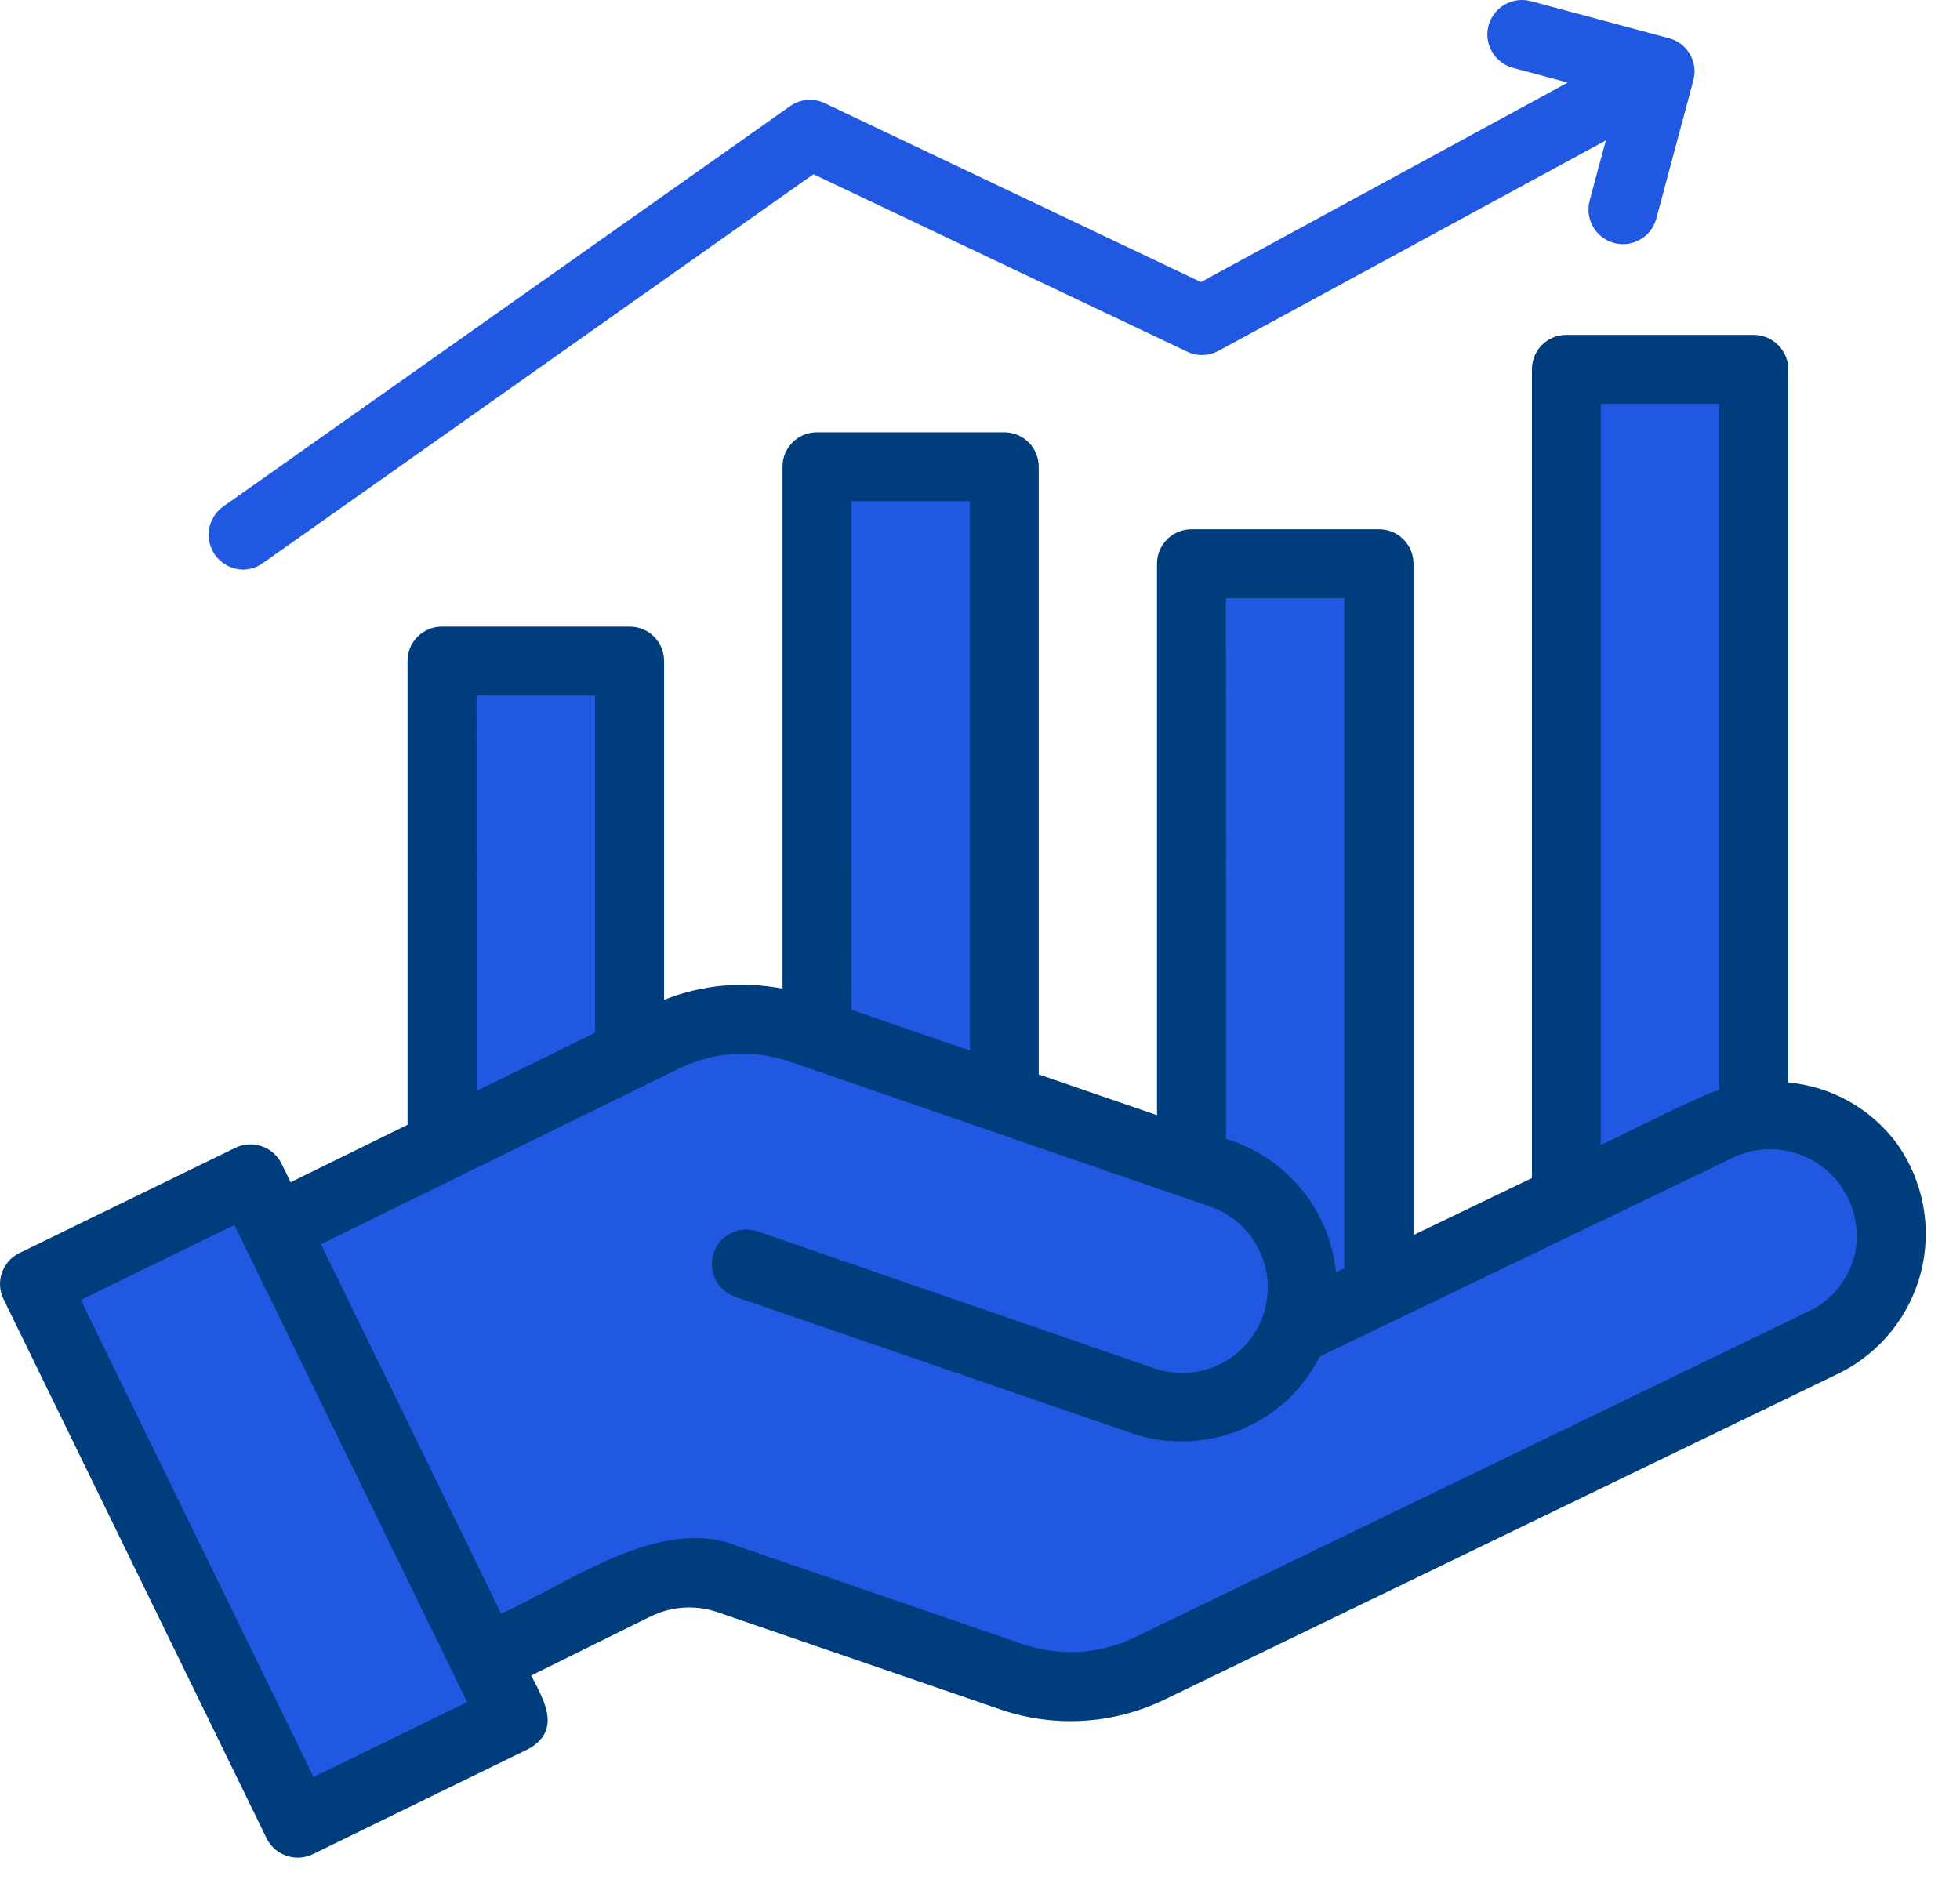
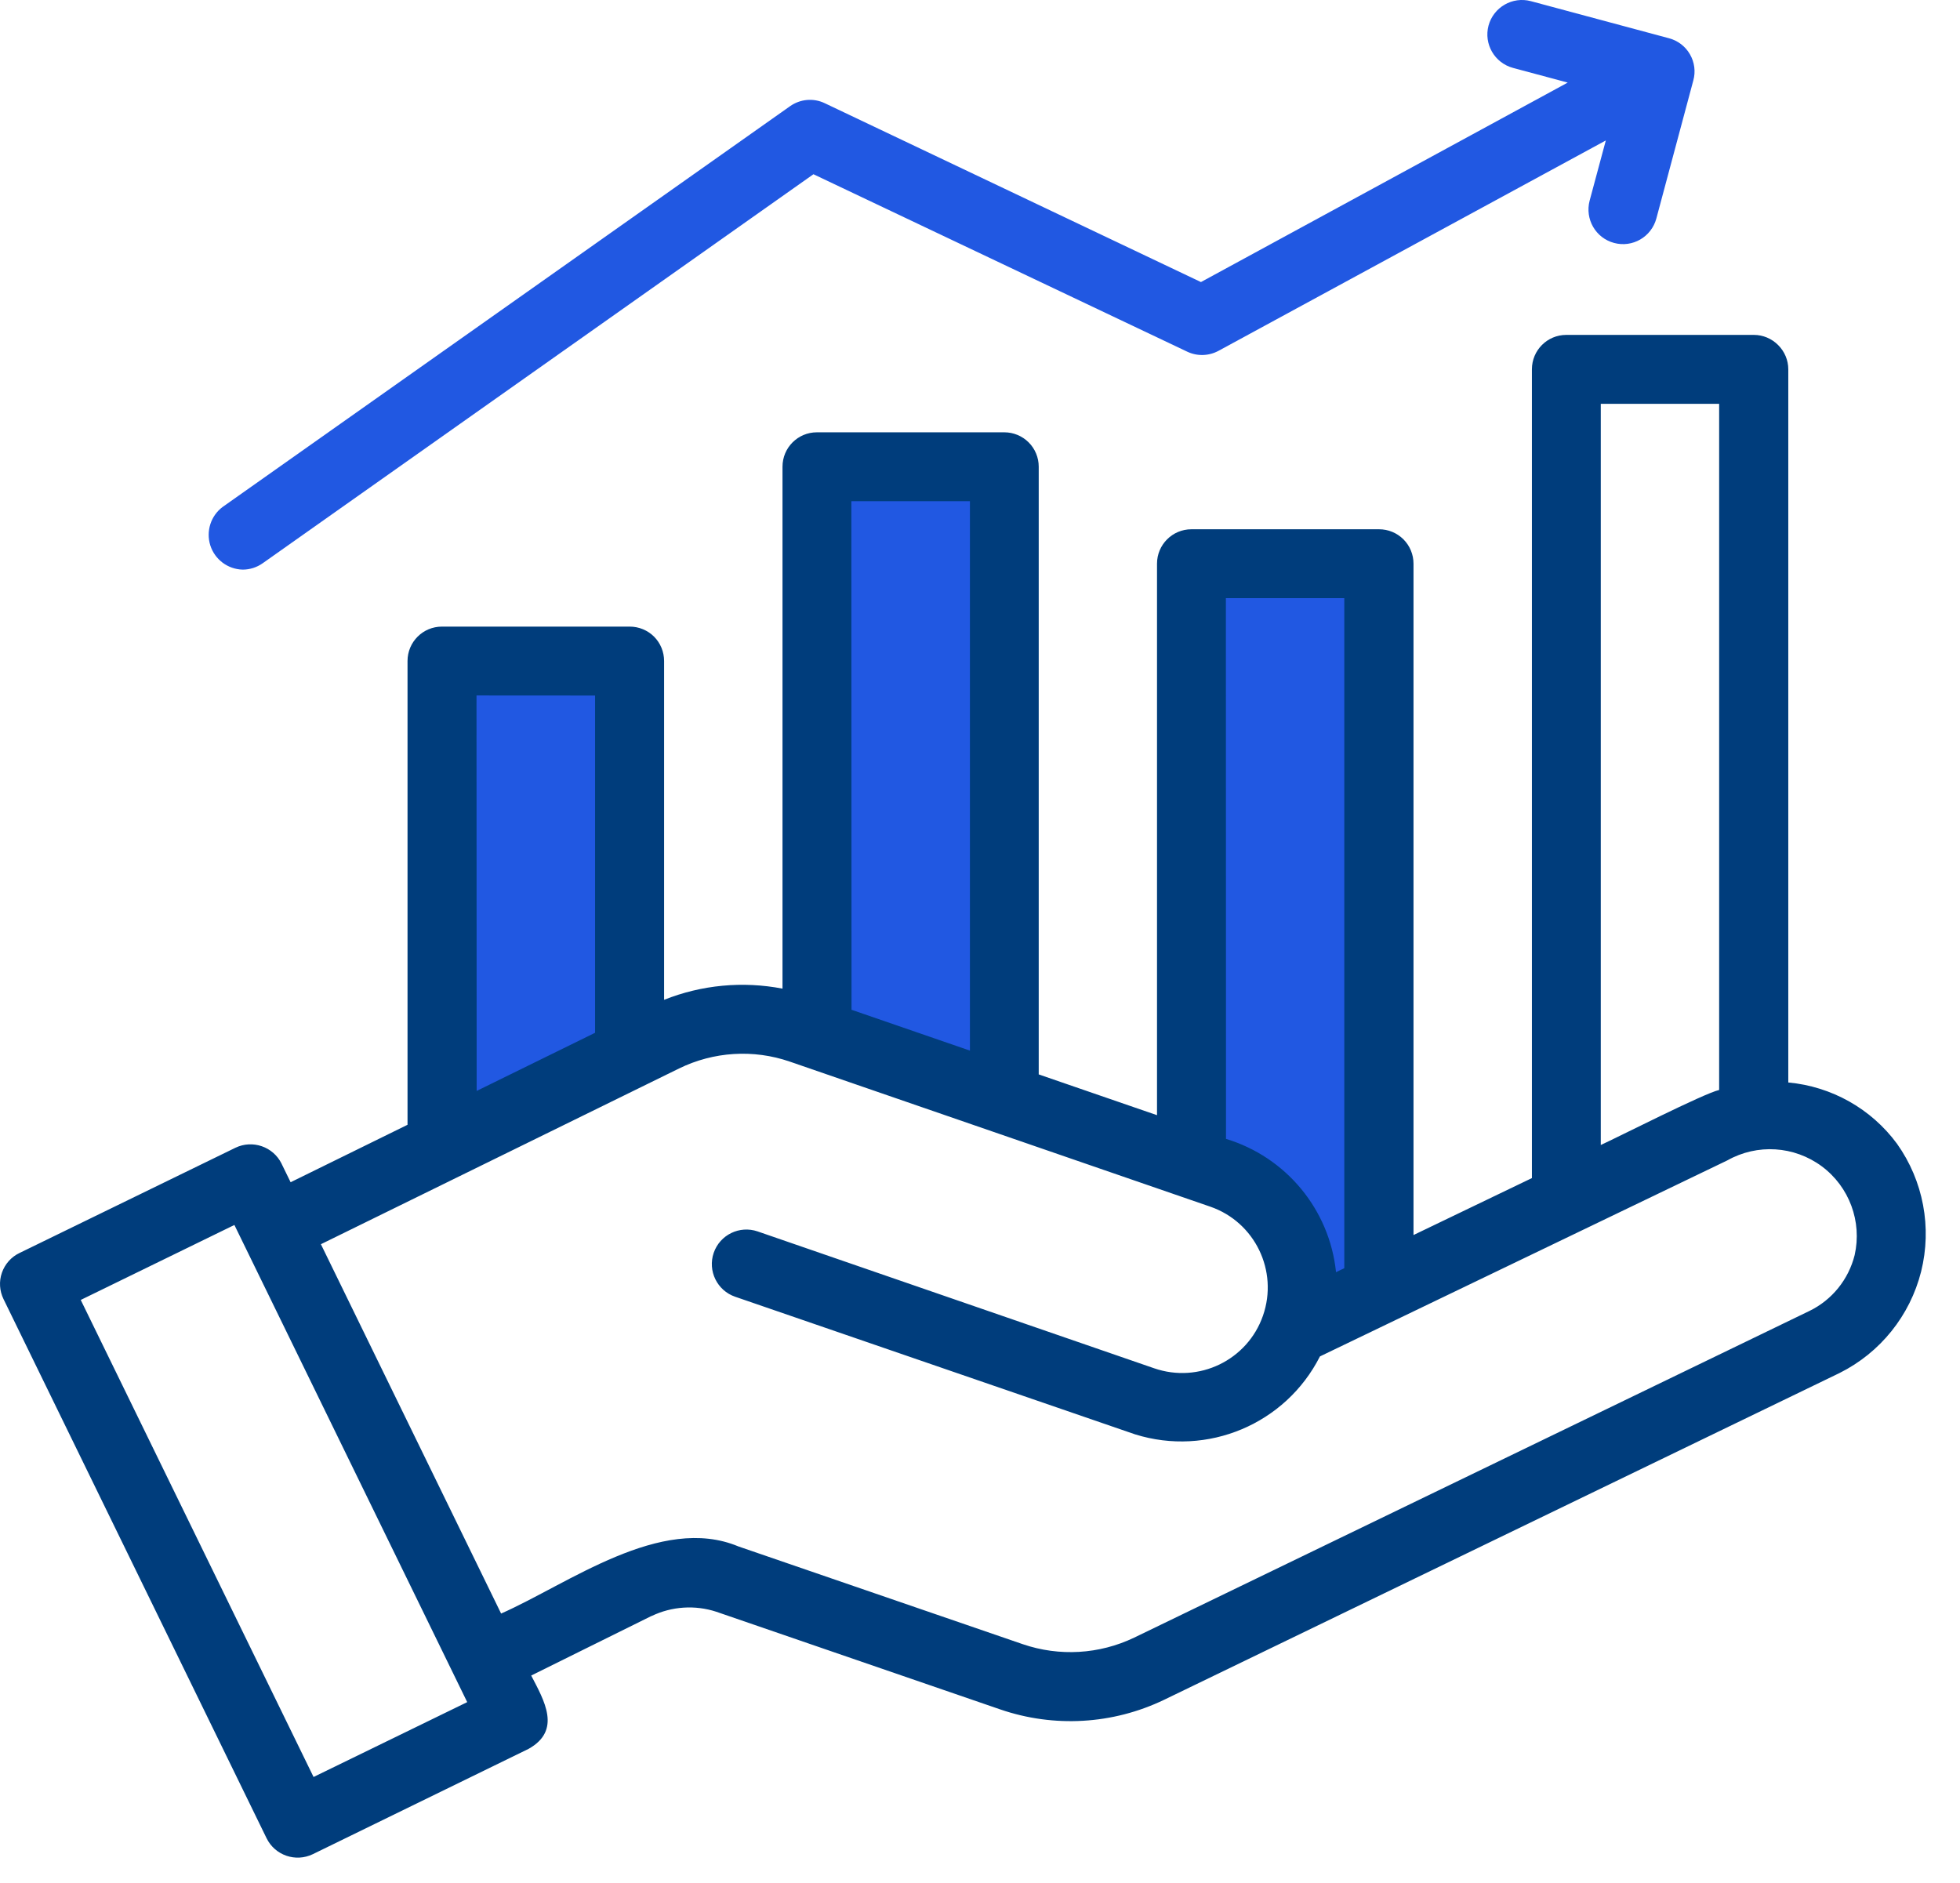
<svg xmlns="http://www.w3.org/2000/svg" width="51" height="49" viewBox="0 0 51 49" fill="none">
-   <path d="M8 47.5L1 33.5L6 31L7 32L19 26.5L33 31.5L34.5 34.5L46.5 29L49 30.5V34.5L28 44L17.5 41L12.5 43L13.5 45L8 47.5Z" fill="#2158E2" />
  <path d="M12 17H16V28L12 29V17Z" fill="#2158E2" />
-   <path d="M41 10H45V29.25L41 31V10Z" fill="#2158E2" />
  <path d="M26 13H22V26.75L26 28V13Z" fill="#2158E2" />
  <path d="M35 15H31L31.5 30.5L35 34V15Z" fill="#2158E2" />
  <path d="M49.362 29.765C48.691 28.852 47.659 28.273 46.532 28.169V9.61C46.532 9.373 46.436 9.147 46.268 8.979C46.1 8.811 45.874 8.715 45.637 8.715H40.755C40.261 8.715 39.861 9.115 39.861 9.61V30.657L36.78 32.139V14.668C36.78 14.431 36.686 14.203 36.518 14.035C36.35 13.867 36.122 13.773 35.885 13.773H31.001C30.507 13.773 30.106 14.174 30.106 14.668V29.02L27.028 27.959V12.145C27.028 11.908 26.934 11.679 26.766 11.512C26.598 11.344 26.37 11.25 26.133 11.25H21.256C20.761 11.25 20.361 11.65 20.361 12.145V25.727C19.327 25.528 18.258 25.628 17.28 26.018V17.201C17.28 16.963 17.186 16.735 17.019 16.567C16.851 16.4 16.623 16.306 16.385 16.306H11.499C11.005 16.306 10.604 16.706 10.604 17.201V29.27L7.562 30.765L7.327 30.284V30.282C7.108 29.839 6.571 29.653 6.126 29.868L0.508 32.606C0.291 32.709 0.128 32.895 0.049 33.121C-0.029 33.346 -0.013 33.593 0.092 33.807L6.938 47.839C7.157 48.282 7.692 48.466 8.139 48.251L13.754 45.51C14.618 45.027 14.162 44.257 13.822 43.602L16.954 42.051V42.054C17.479 41.801 18.084 41.761 18.638 41.942L26.025 44.483C27.424 44.964 28.954 44.875 30.287 44.235L47.867 35.729C48.925 35.201 49.699 34.237 49.988 33.091C50.274 31.944 50.047 30.729 49.362 29.765ZM41.653 10.509H44.733V28.364C44.333 28.454 42.066 29.61 41.653 29.796V10.509ZM31.898 15.565H34.979V33.002L34.764 33.105C34.596 31.478 33.467 30.111 31.901 29.637L31.898 15.565ZM22.153 13.042H25.238V27.34L22.157 26.277L22.153 13.042ZM12.399 18.098L15.484 18.1V26.876L12.403 28.389L12.399 18.098ZM8.159 46.242L2.101 33.828L6.099 31.877C6.103 31.886 12.157 44.291 12.157 44.294L8.159 46.242ZM48.259 32.66C48.1 33.295 47.671 33.828 47.083 34.114L29.511 42.616C28.605 43.05 27.565 43.112 26.612 42.786L19.213 40.242C17.193 39.398 14.784 41.22 13.039 41.989L8.35 32.378L17.669 27.805C18.567 27.365 19.605 27.3 20.551 27.626L31.493 31.401C32.654 31.803 33.267 33.072 32.864 34.235C32.462 35.396 31.193 36.009 30.03 35.606L19.714 32.045C19.244 31.884 18.734 32.132 18.571 32.602C18.41 33.072 18.66 33.584 19.13 33.745L29.533 37.325C31.417 37.915 33.453 37.059 34.345 35.298L44.945 30.197C45.724 29.758 46.686 29.819 47.404 30.351C48.12 30.884 48.455 31.79 48.259 32.66L48.259 32.66Z" fill="#003D7C" />
  <path d="M6.315 14.823C6.501 14.823 6.682 14.765 6.834 14.658L21.166 4.534L30.893 9.152C31.152 9.275 31.454 9.266 31.707 9.129L41.784 3.655L41.363 5.221C41.236 5.702 41.52 6.194 41.999 6.322C42.477 6.451 42.969 6.167 43.099 5.686L44.061 2.093C44.124 1.865 44.093 1.619 43.972 1.411C43.853 1.205 43.656 1.055 43.426 0.995L39.833 0.03C39.354 -0.097 38.862 0.187 38.732 0.666C38.605 1.145 38.889 1.637 39.368 1.767L40.793 2.149L31.249 7.34L21.461 2.686C21.168 2.545 20.823 2.576 20.557 2.764L5.796 13.19C5.485 13.42 5.356 13.823 5.472 14.192C5.59 14.561 5.928 14.814 6.315 14.823Z" fill="#2158E2" />
</svg>